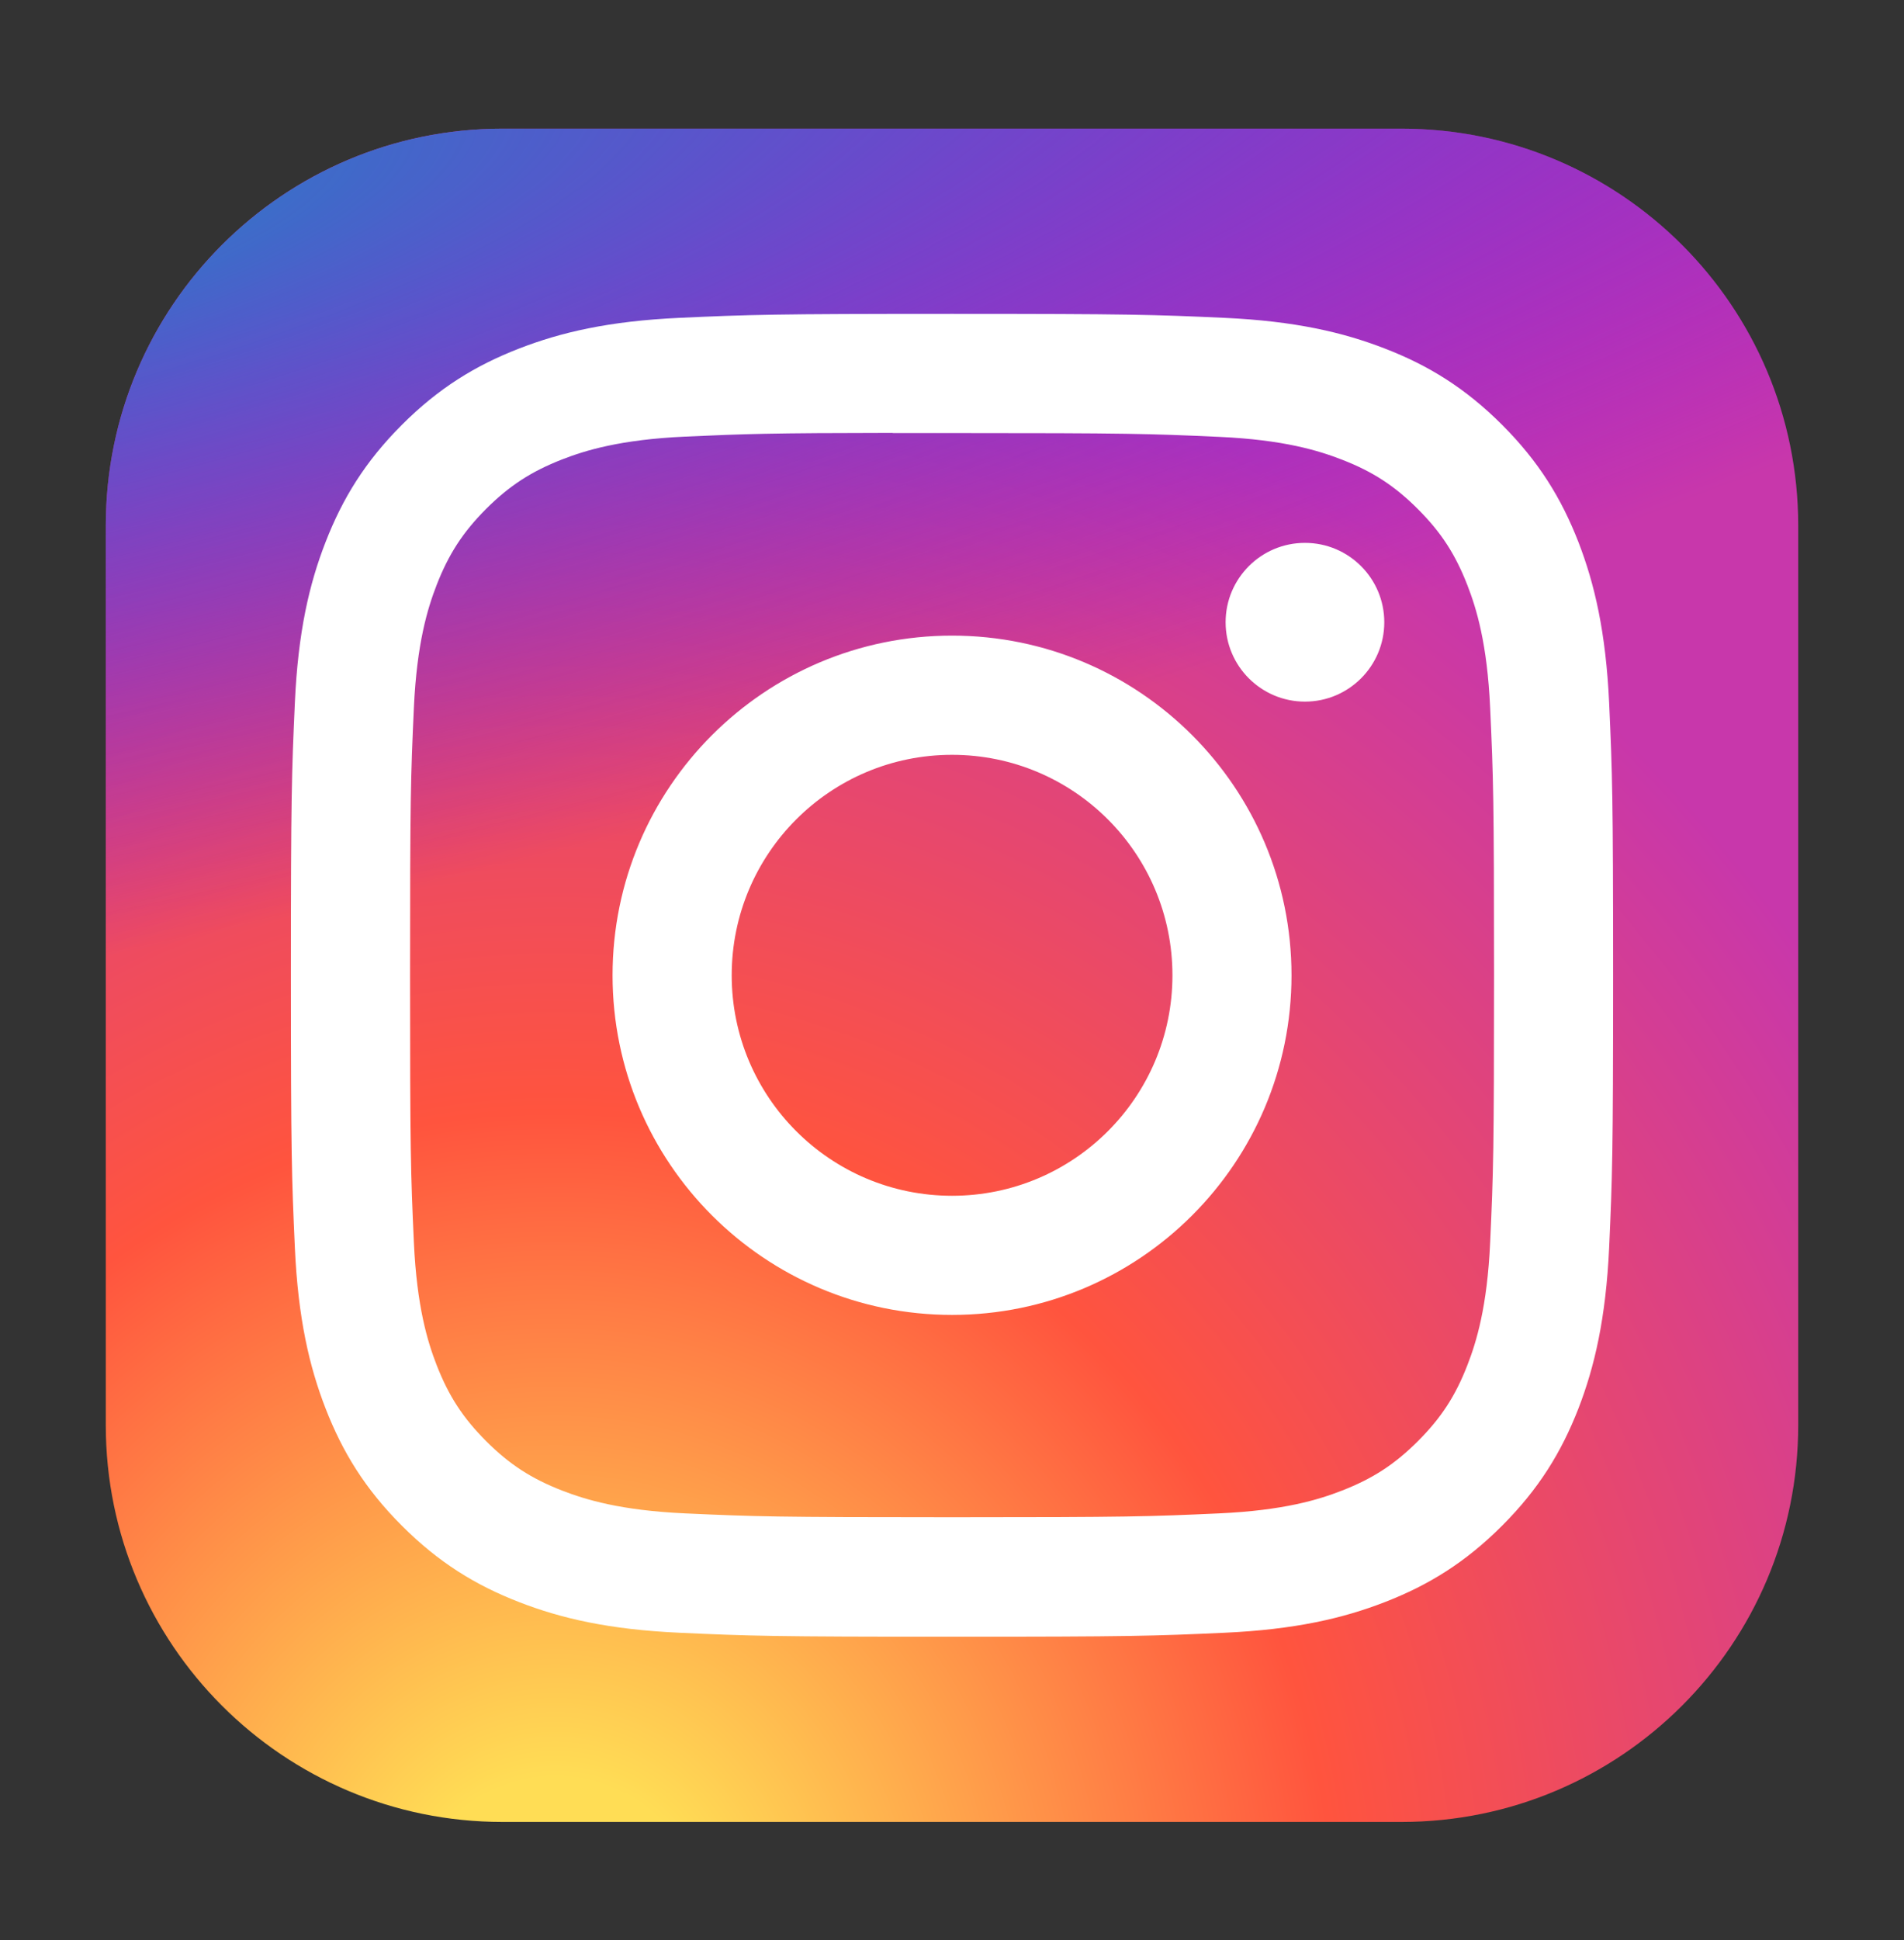
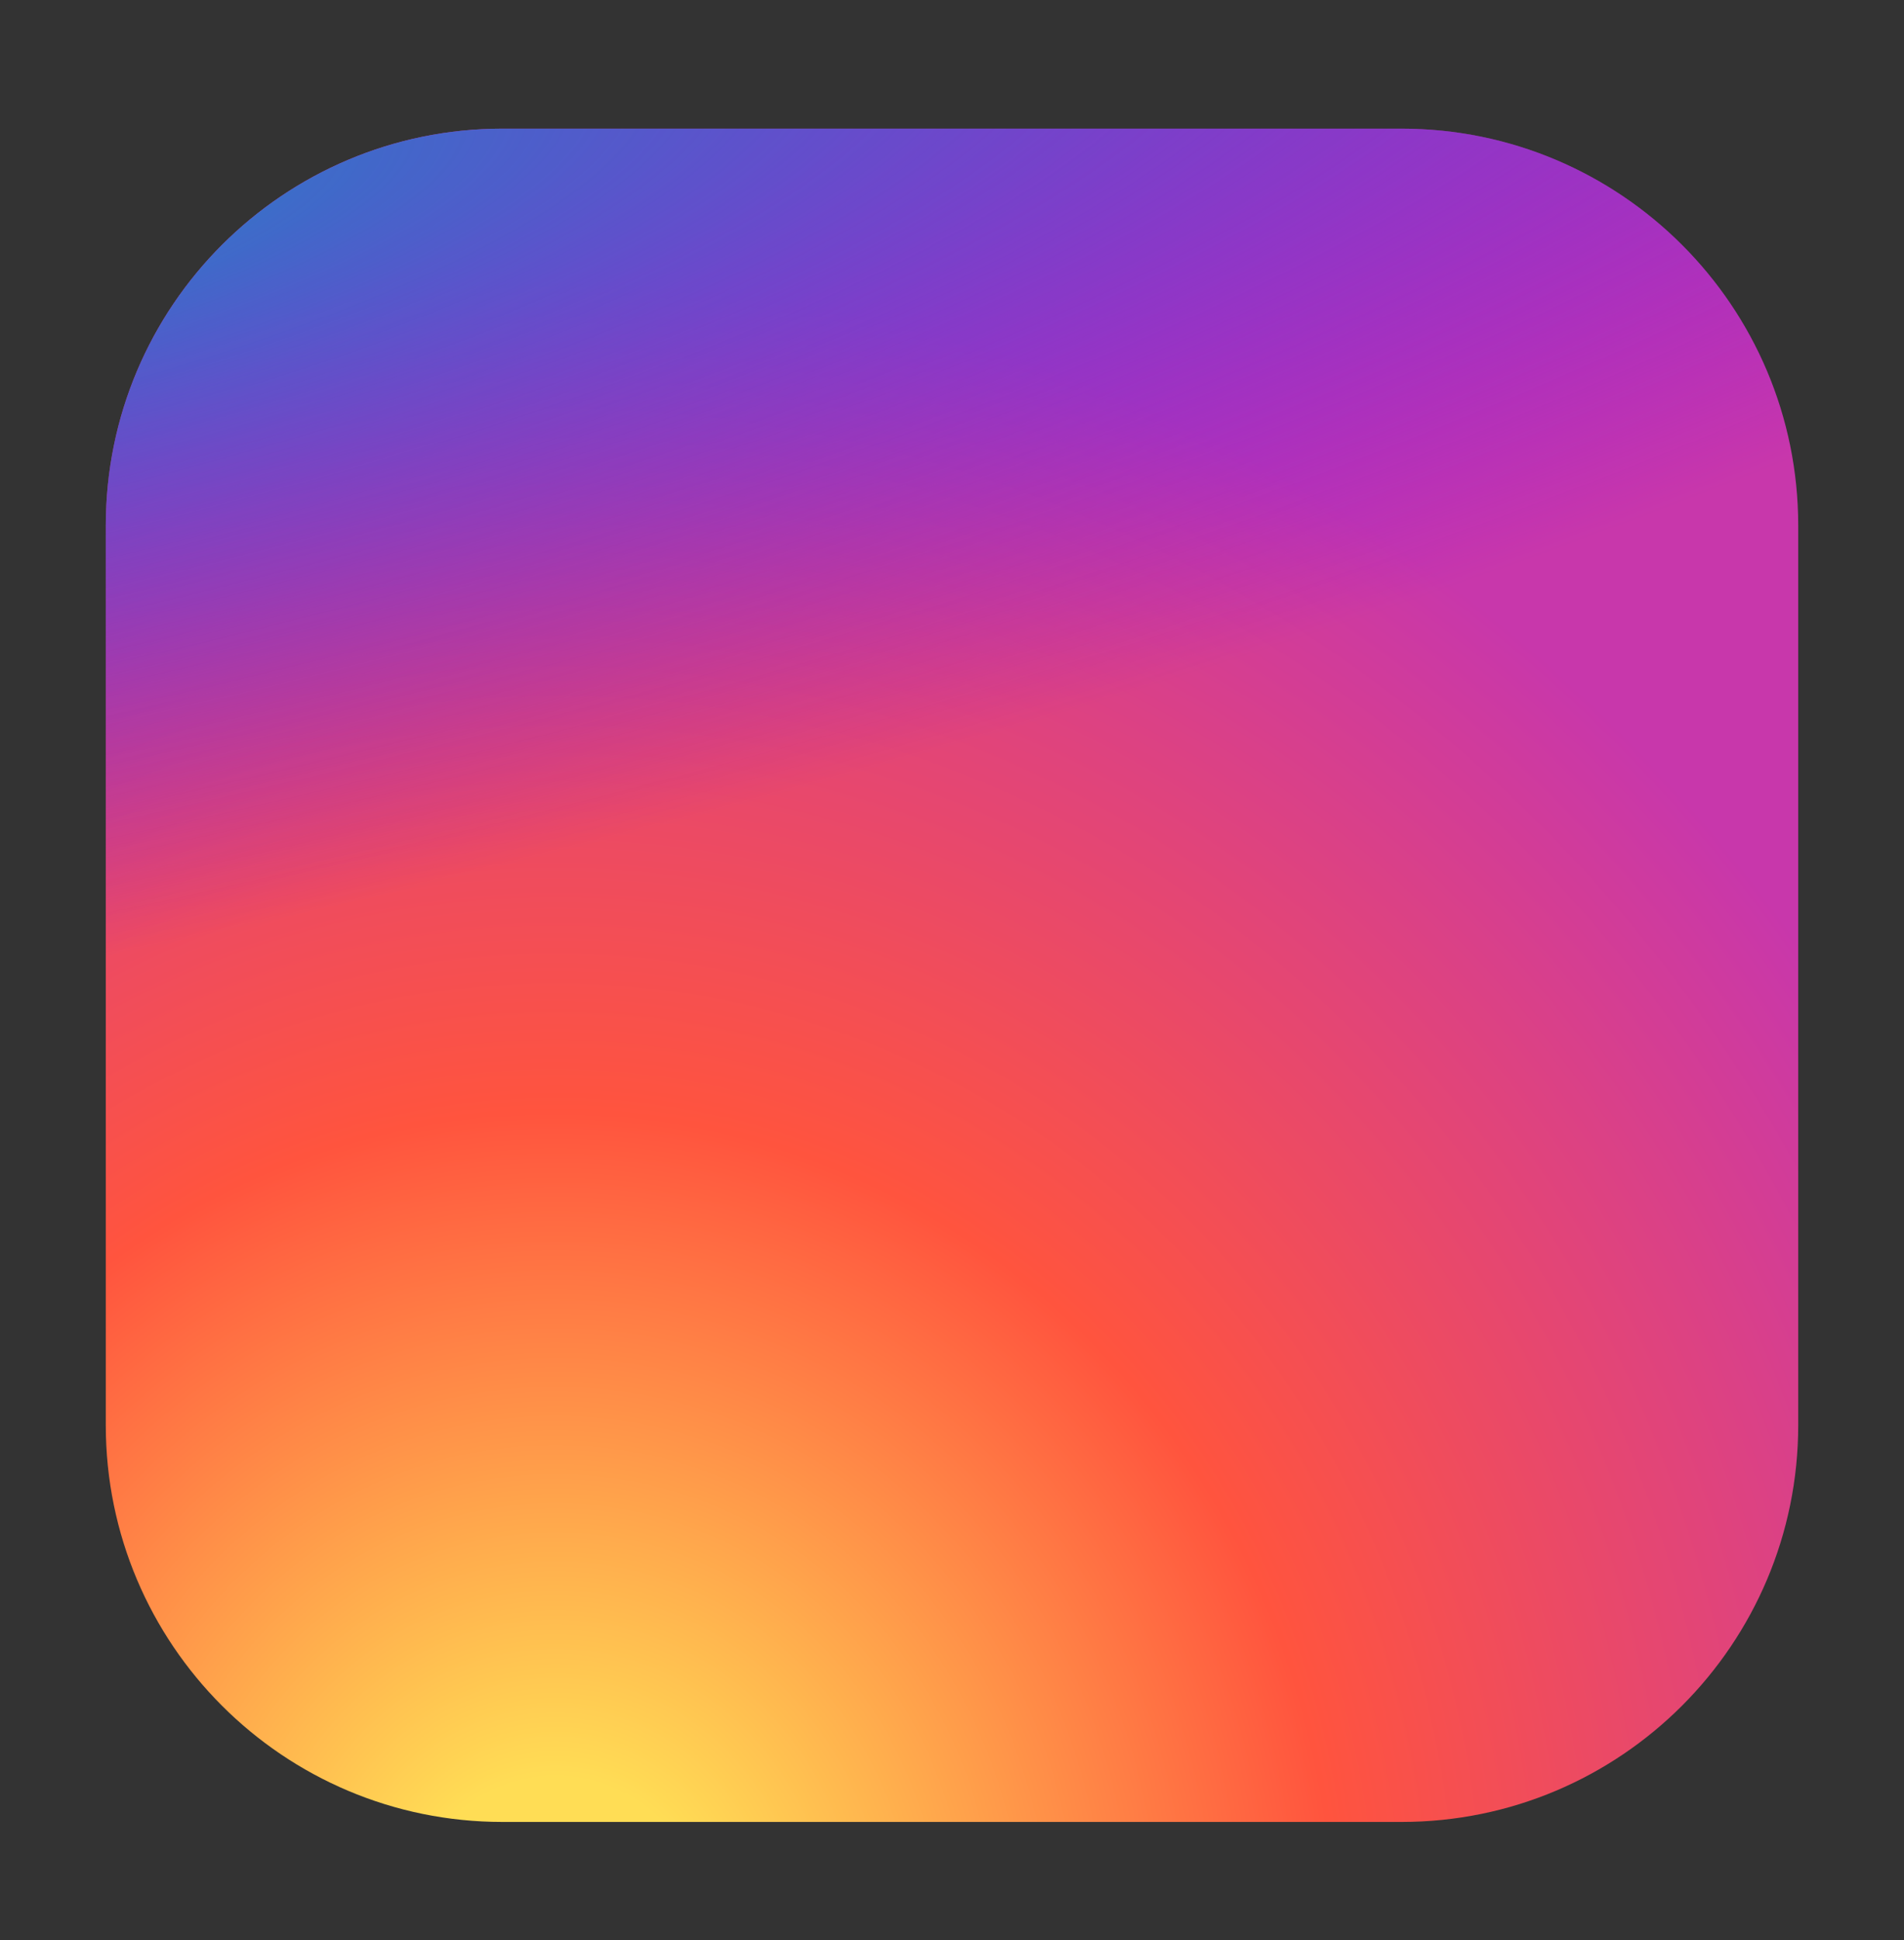
<svg xmlns="http://www.w3.org/2000/svg" width="54" height="55" viewBox="0 0 54 55" fill="none">
  <rect x="0" y="0" width="54" height="55" fill="#333333" stroke="none" />
-   <path d="M39.75 3.647H14.25C8.037 3.647 3 8.684 3 14.897V40.397C3 46.61 8.037 51.647 14.25 51.647H39.75C45.963 51.647 51 46.61 51 40.397V14.897C51 8.684 45.963 3.647 39.75 3.647Z" fill="url(#paint0_radial_1358_302)" />
+   <path d="M39.75 3.647H14.25C8.037 3.647 3 8.684 3 14.897V40.397C3 46.61 8.037 51.647 14.25 51.647H39.75C45.963 51.647 51 46.61 51 40.397V14.897C51 8.684 45.963 3.647 39.75 3.647" fill="url(#paint0_radial_1358_302)" />
  <path d="M39.75 3.647H14.25C8.037 3.647 3 8.684 3 14.897V40.397C3 46.61 8.037 51.647 14.25 51.647H39.75C45.963 51.647 51 46.61 51 40.397V14.897C51 8.684 45.963 3.647 39.75 3.647Z" fill="url(#paint1_radial_1358_302)" />
-   <path d="M27.002 8.897C21.91 8.897 21.27 8.919 19.27 9.01C17.274 9.102 15.912 9.418 14.72 9.881C13.486 10.36 12.44 11.001 11.398 12.043C10.355 13.086 9.714 14.132 9.234 15.365C8.769 16.557 8.453 17.92 8.363 19.916C8.273 21.916 8.25 22.555 8.25 27.647C8.25 32.74 8.273 33.377 8.363 35.377C8.455 37.373 8.771 38.735 9.234 39.927C9.714 41.161 10.354 42.207 11.397 43.249C12.439 44.292 13.485 44.934 14.717 45.413C15.91 45.877 17.273 46.193 19.269 46.284C21.269 46.375 21.907 46.397 26.999 46.397C32.092 46.397 32.729 46.375 34.729 46.284C36.725 46.193 38.089 45.877 39.282 45.413C40.515 44.934 41.56 44.292 42.602 43.249C43.645 42.207 44.285 41.161 44.766 39.928C45.227 38.735 45.543 37.372 45.637 35.377C45.727 33.377 45.75 32.74 45.75 27.647C45.75 22.555 45.727 21.916 45.637 19.916C45.543 17.92 45.227 16.557 44.766 15.365C44.285 14.132 43.645 13.086 42.602 12.043C41.559 11.001 40.516 10.36 39.281 9.882C38.086 9.418 36.723 9.102 34.727 9.01C32.726 8.919 32.09 8.897 26.996 8.897H27.002ZM25.32 12.276C25.819 12.275 26.376 12.276 27.002 12.276C32.008 12.276 32.601 12.294 34.578 12.384C36.407 12.467 37.399 12.773 38.06 13.03C38.935 13.369 39.559 13.776 40.214 14.432C40.871 15.088 41.277 15.713 41.617 16.588C41.874 17.248 42.18 18.241 42.263 20.069C42.353 22.045 42.373 22.639 42.373 27.643C42.373 32.647 42.353 33.241 42.263 35.217C42.18 37.045 41.874 38.038 41.617 38.698C41.278 39.573 40.871 40.196 40.214 40.852C39.558 41.508 38.935 41.914 38.06 42.254C37.4 42.512 36.407 42.817 34.578 42.9C32.602 42.99 32.008 43.01 27.002 43.01C21.995 43.01 21.402 42.99 19.425 42.9C17.597 42.816 16.605 42.51 15.943 42.254C15.068 41.914 14.443 41.508 13.787 40.851C13.131 40.195 12.725 39.572 12.384 38.696C12.127 38.036 11.822 37.044 11.738 35.216C11.648 33.239 11.63 32.645 11.63 27.638C11.63 22.631 11.648 22.041 11.738 20.064C11.822 18.236 12.127 17.244 12.384 16.583C12.724 15.708 13.131 15.083 13.787 14.426C14.444 13.77 15.068 13.364 15.944 13.023C16.604 12.766 17.597 12.461 19.425 12.377C21.155 12.299 21.825 12.275 25.32 12.271V12.276ZM37.01 15.389C35.768 15.389 34.76 16.396 34.76 17.639C34.76 18.881 35.768 19.889 37.01 19.889C38.253 19.889 39.26 18.881 39.26 17.639C39.26 16.396 38.253 15.389 37.01 15.389V15.389ZM27.002 18.018C21.684 18.018 17.373 22.33 17.373 27.647C17.373 32.965 21.684 37.274 27.002 37.274C32.319 37.274 36.629 32.965 36.629 27.647C36.629 22.33 32.319 18.018 27.001 18.018H27.002ZM27.002 21.397C30.453 21.397 33.252 24.195 33.252 27.647C33.252 31.099 30.453 33.897 27.002 33.897C23.55 33.897 20.752 31.099 20.752 27.647C20.752 24.195 23.55 21.397 27.002 21.397Z" fill="white" />
  <defs>
    <radialGradient id="paint0_radial_1358_302" cx="0" cy="0" r="1" gradientUnits="userSpaceOnUse" gradientTransform="translate(15.75 55.344) rotate(-90) scale(47.572 44.245)">
      <stop stop-color="#FFDD55" />
      <stop offset="0.1" stop-color="#FFDD55" />
      <stop offset="0.5" stop-color="#FF543E" />
      <stop offset="1" stop-color="#C837AB" />
    </radialGradient>
    <radialGradient id="paint1_radial_1358_302" cx="0" cy="0" r="1" gradientUnits="userSpaceOnUse" gradientTransform="translate(-5.04 7.105) rotate(78.681) scale(21.265 87.654)">
      <stop stop-color="#3771C8" />
      <stop offset="0.128" stop-color="#3771C8" />
      <stop offset="1" stop-color="#6600FF" stop-opacity="0" />
    </radialGradient>
  </defs>
</svg>